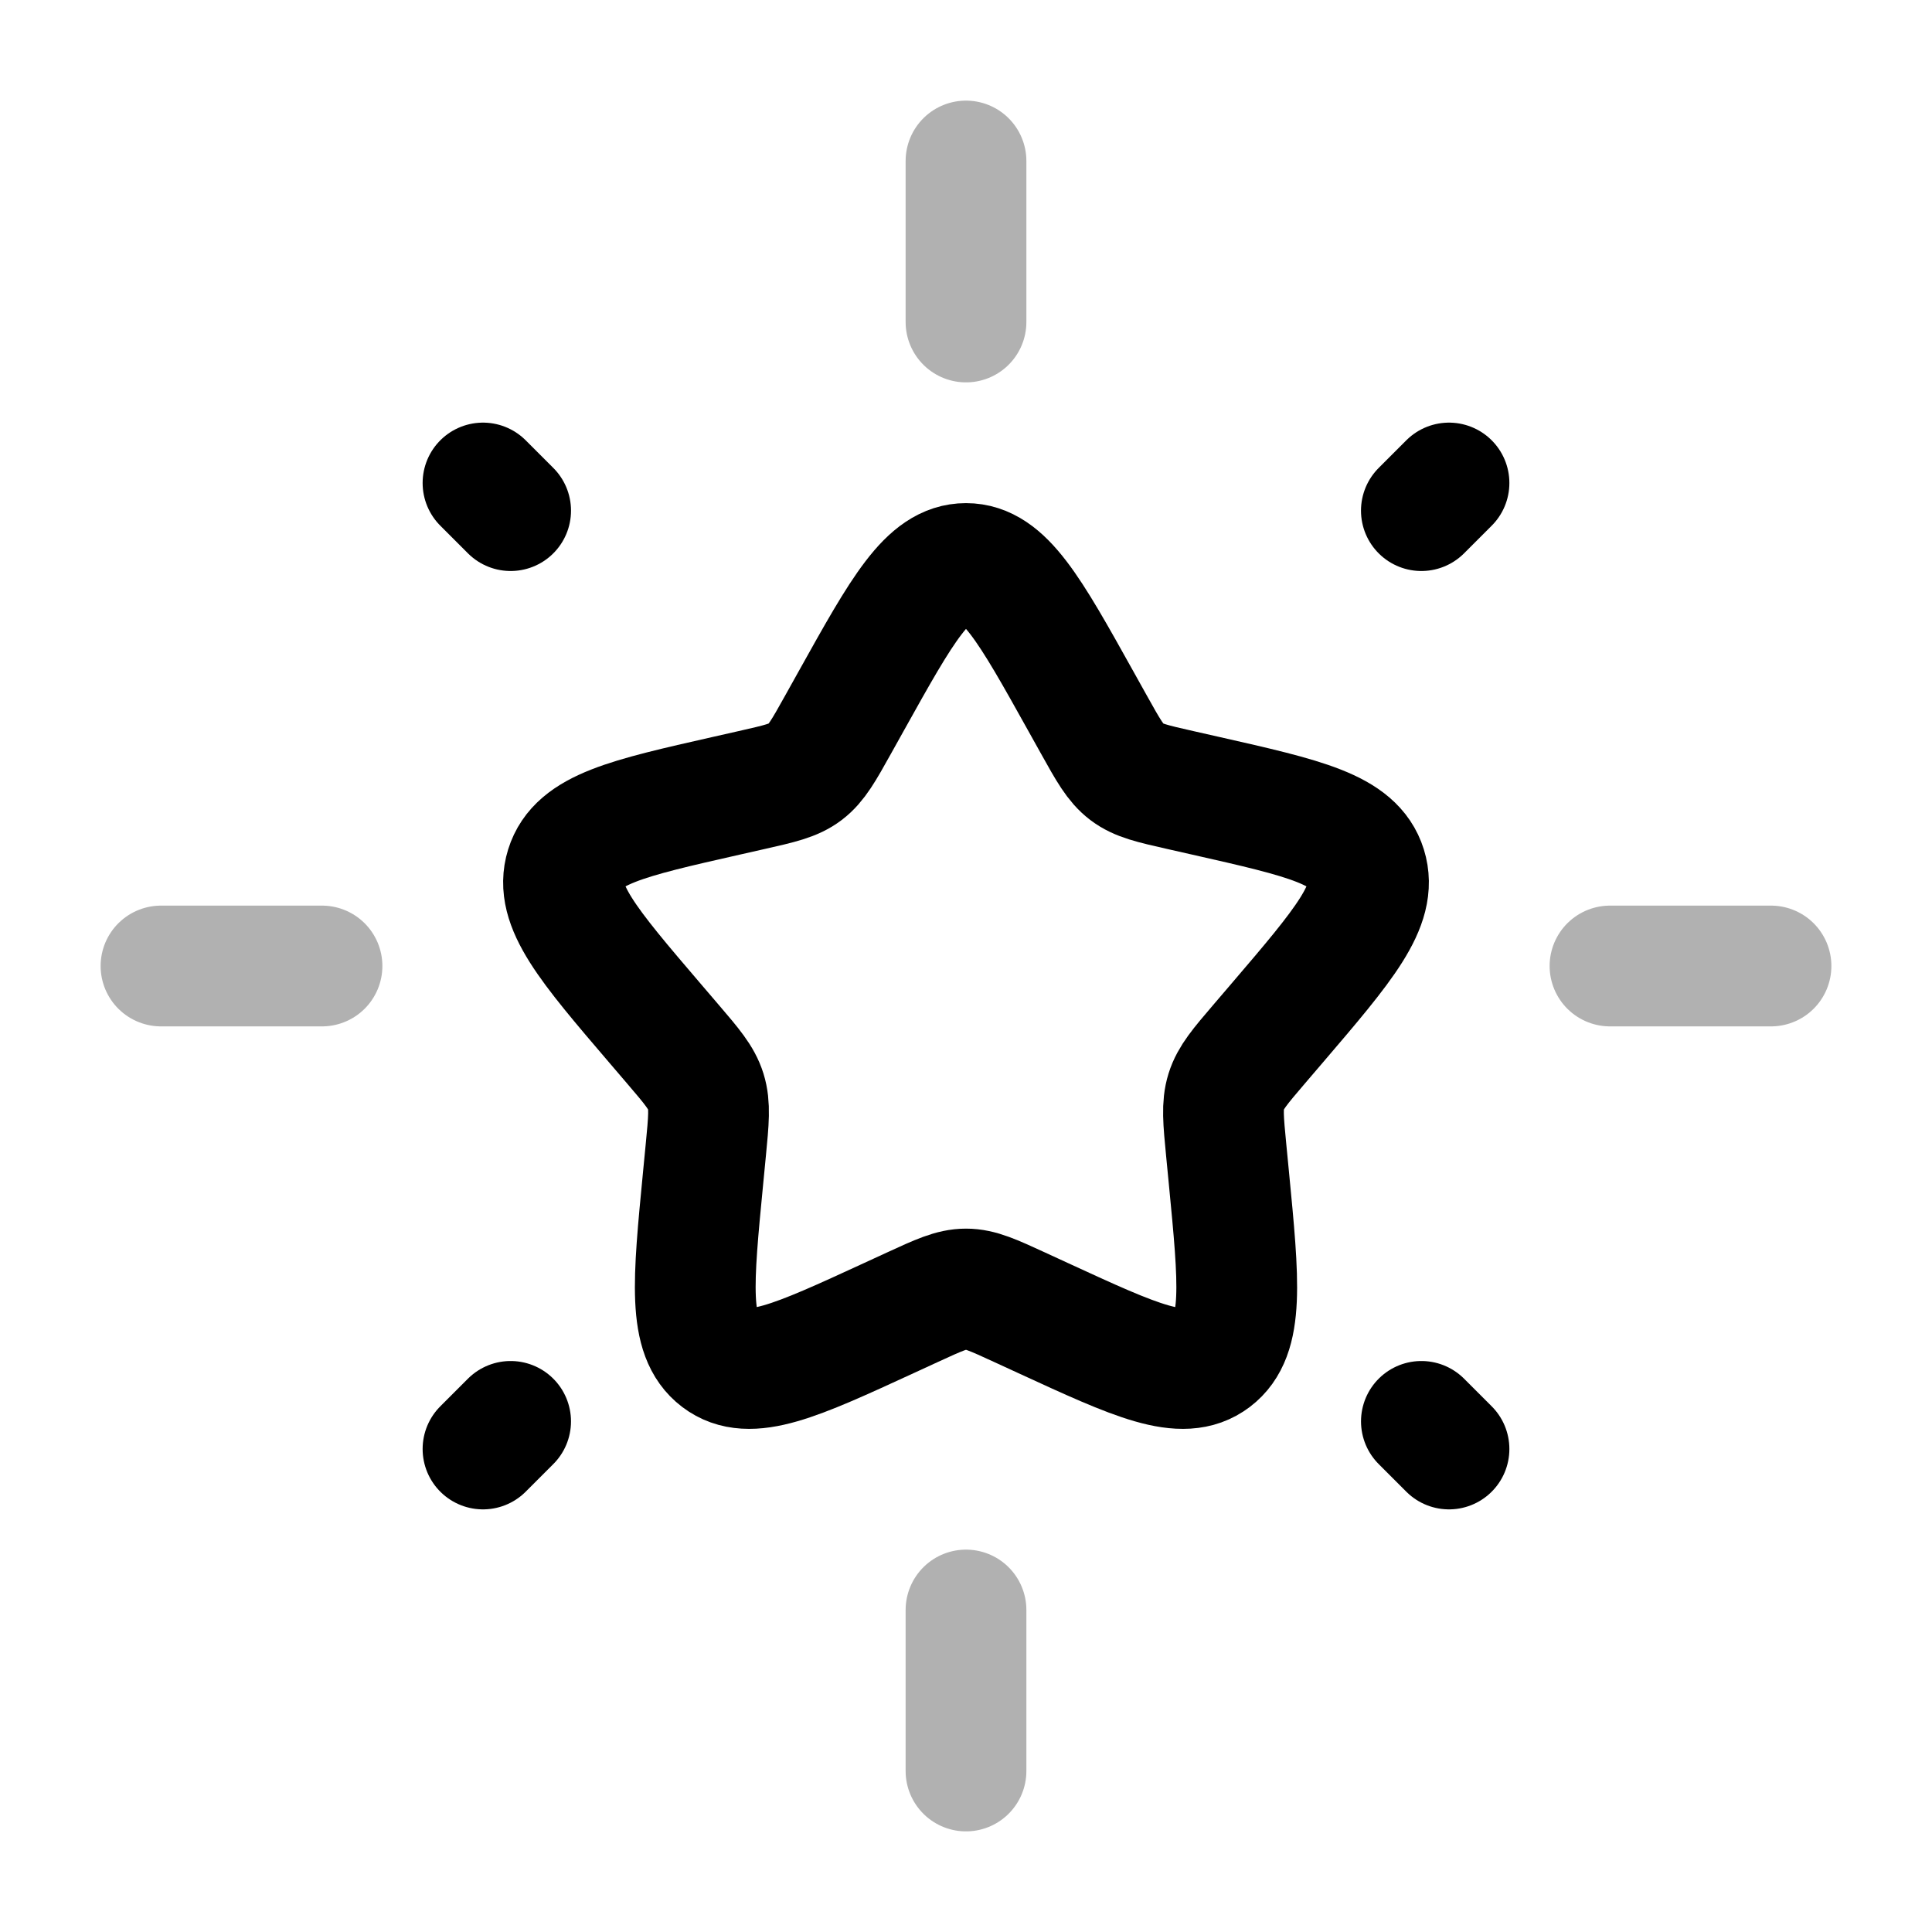
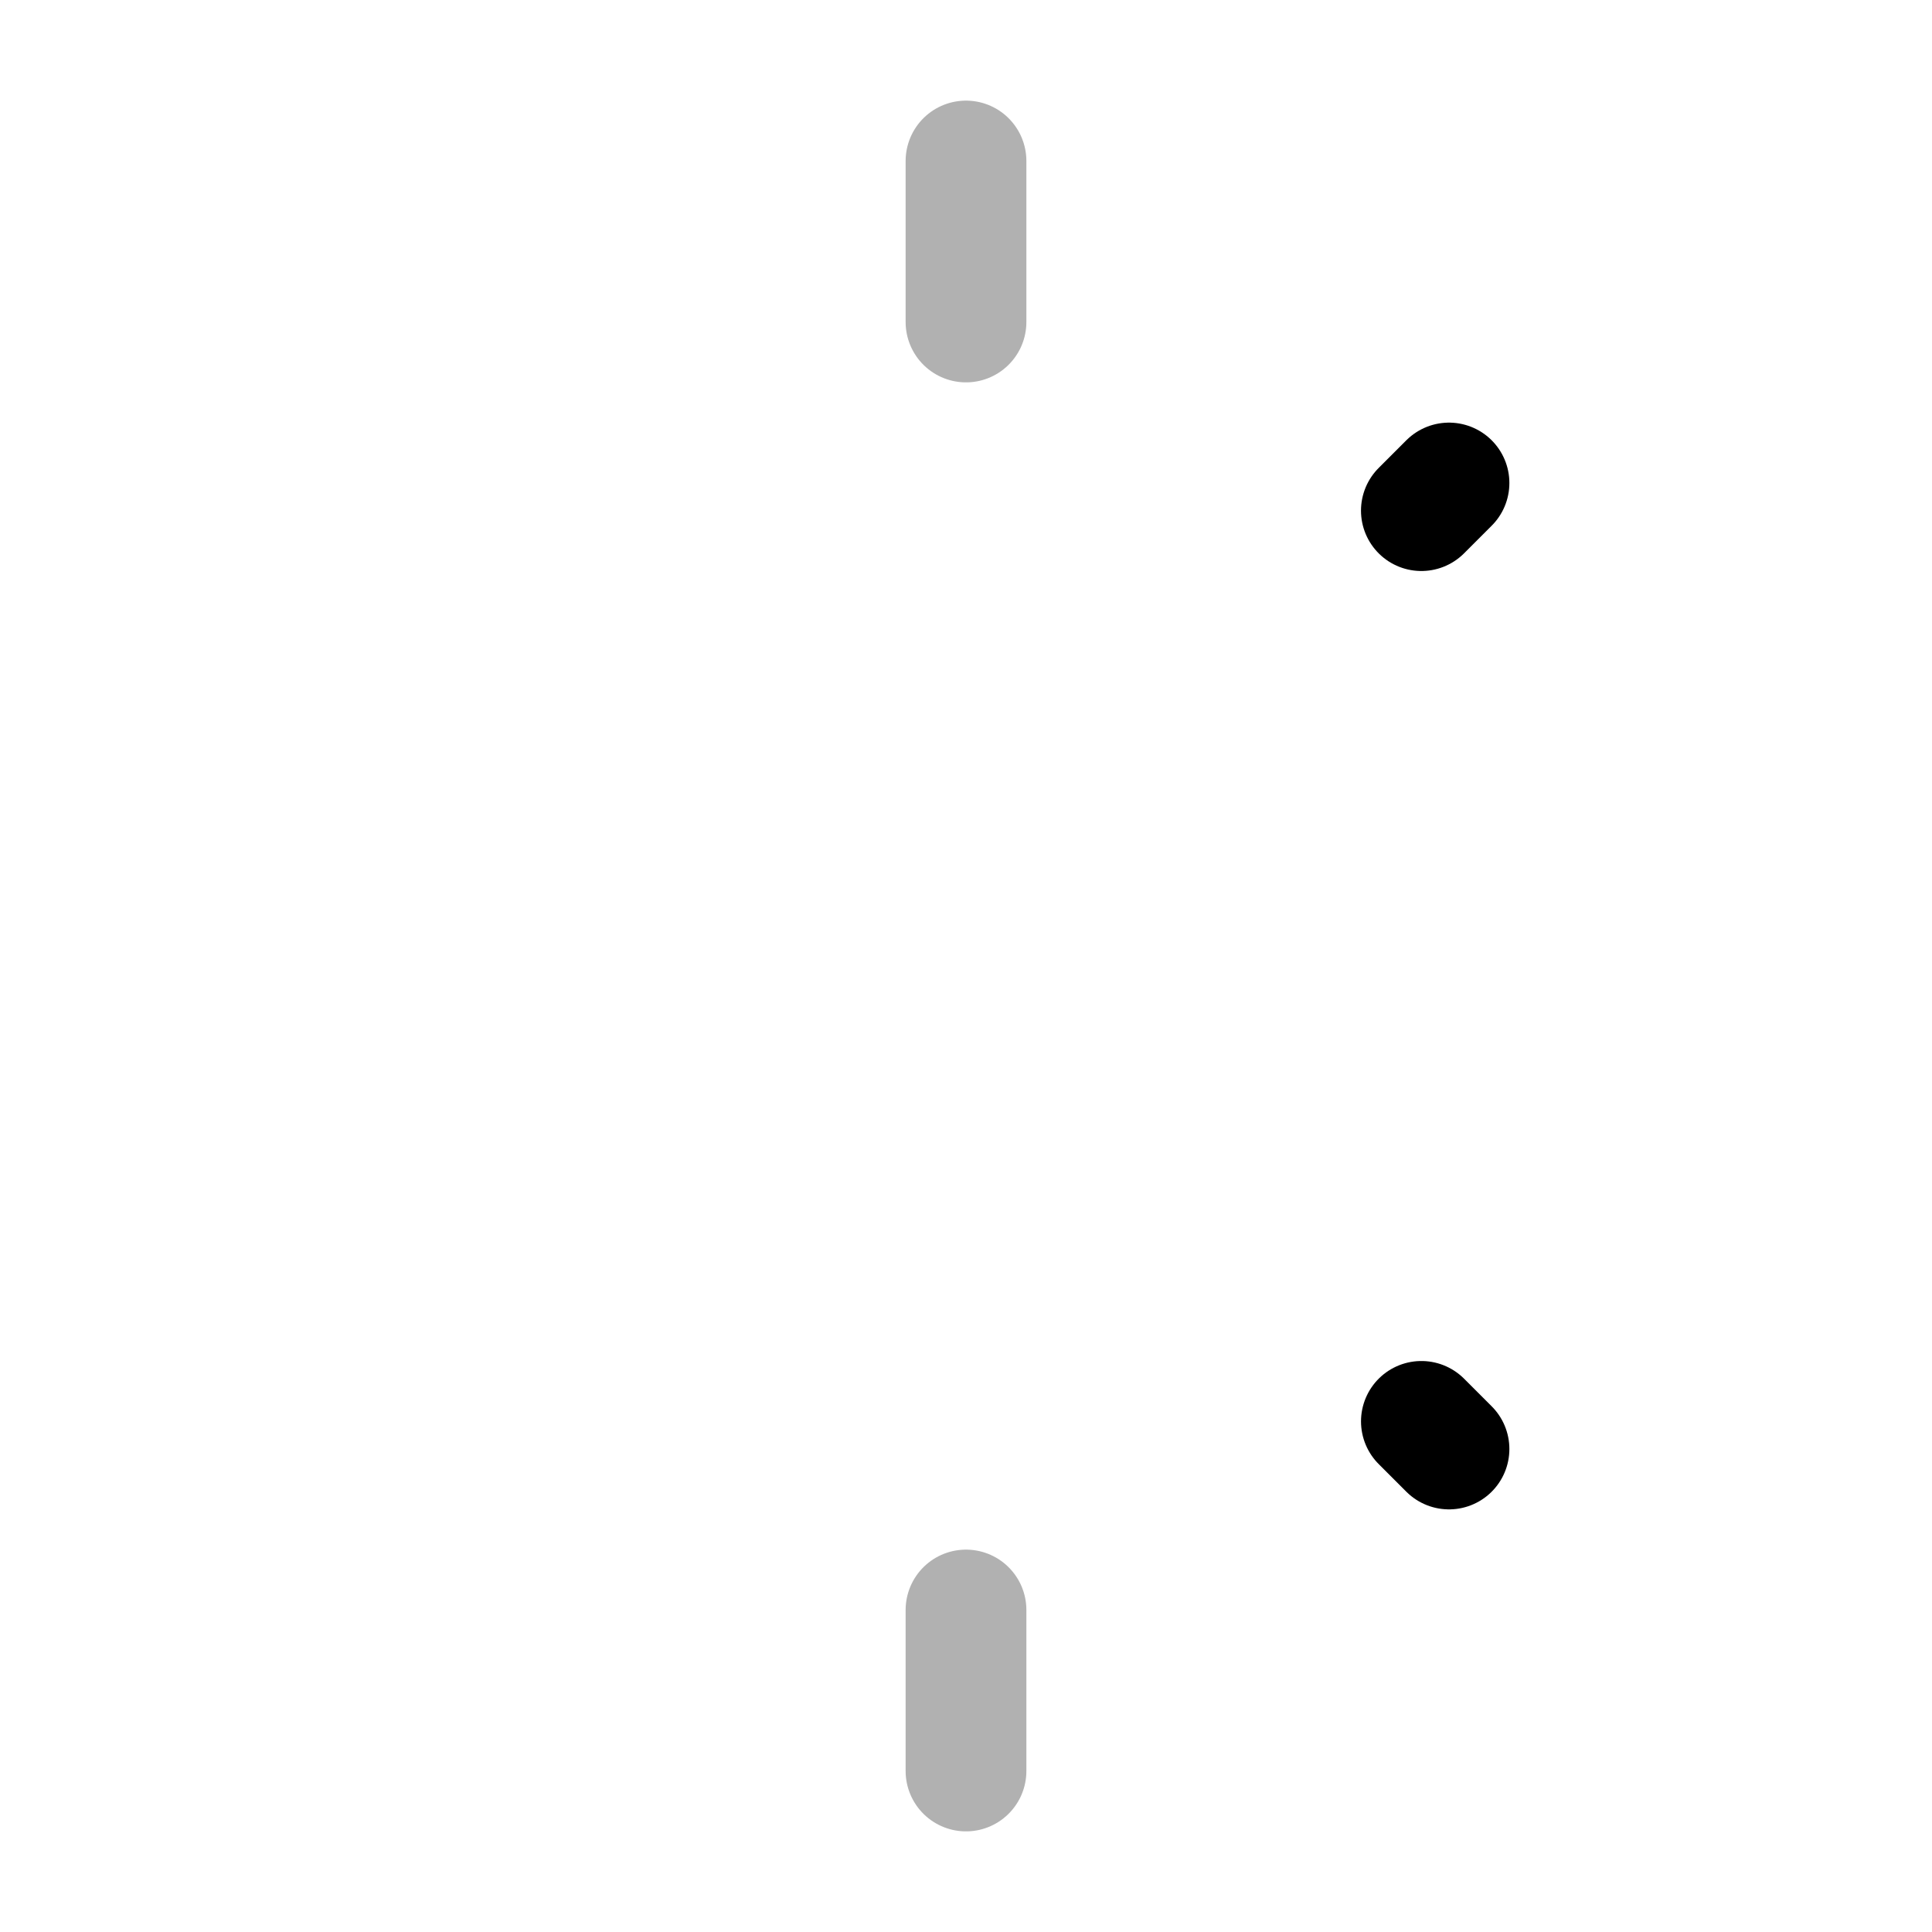
<svg xmlns="http://www.w3.org/2000/svg" width="800" height="800" viewBox="0 0 800 800" fill="none">
-   <path d="M352.554 290.14C373.664 252.269 384.22 233.334 400 233.334C415.78 233.334 426.337 252.269 447.447 290.14L452.91 299.938C458.907 310.7 461.907 316.08 466.584 319.631C471.26 323.181 477.087 324.499 488.737 327.135L499.34 329.534C540.337 338.811 560.834 343.447 565.71 359.131C570.587 374.811 556.614 391.151 528.667 423.834L521.434 432.287C513.494 441.574 509.524 446.217 507.737 451.964C505.95 457.707 506.55 463.904 507.75 476.294L508.844 487.574C513.07 531.177 515.18 552.981 502.414 562.671C489.647 572.364 470.457 563.527 432.074 545.854L422.144 541.281C411.234 536.261 405.78 533.747 400 533.747C394.22 533.747 388.767 536.261 377.857 541.281L367.927 545.854C329.545 563.527 310.353 572.364 297.586 562.671C284.819 552.981 286.932 531.177 291.157 487.574L292.25 476.294C293.451 463.904 294.051 457.707 292.265 451.964C290.478 446.217 286.507 441.574 278.566 432.287L271.335 423.834C243.388 391.151 229.414 374.811 234.291 359.131C239.167 343.447 259.665 338.811 300.659 329.534L311.265 327.135C322.915 324.499 328.739 323.181 333.417 319.631C338.094 316.08 341.094 310.7 347.09 299.938L352.554 290.14Z" stroke="black" stroke-width="50" />
  <path opacity="0.5" d="M400 66.666V133.333" stroke="black" stroke-opacity="0.61" stroke-width="50" stroke-linecap="round" />
  <path opacity="0.5" d="M400 666.666V733.333" stroke="black" stroke-opacity="0.61" stroke-width="50" stroke-linecap="round" />
-   <path opacity="0.5" d="M66.666 400H133.333" stroke="black" stroke-opacity="0.61" stroke-width="50" stroke-linecap="round" />
-   <path opacity="0.5" d="M666.667 400H733.333" stroke="black" stroke-opacity="0.61" stroke-width="50" stroke-linecap="round" />
-   <path d="M200 600L211.435 588.566" stroke="black" stroke-width="50" stroke-linecap="round" />
  <path d="M588.557 211.442L600 200" stroke="black" stroke-width="50" stroke-linecap="round" />
  <path d="M600 600L588.566 588.566" stroke="black" stroke-width="50" stroke-linecap="round" />
-   <path d="M211.442 211.442L200 200" stroke="black" stroke-width="50" stroke-linecap="round" />
</svg>